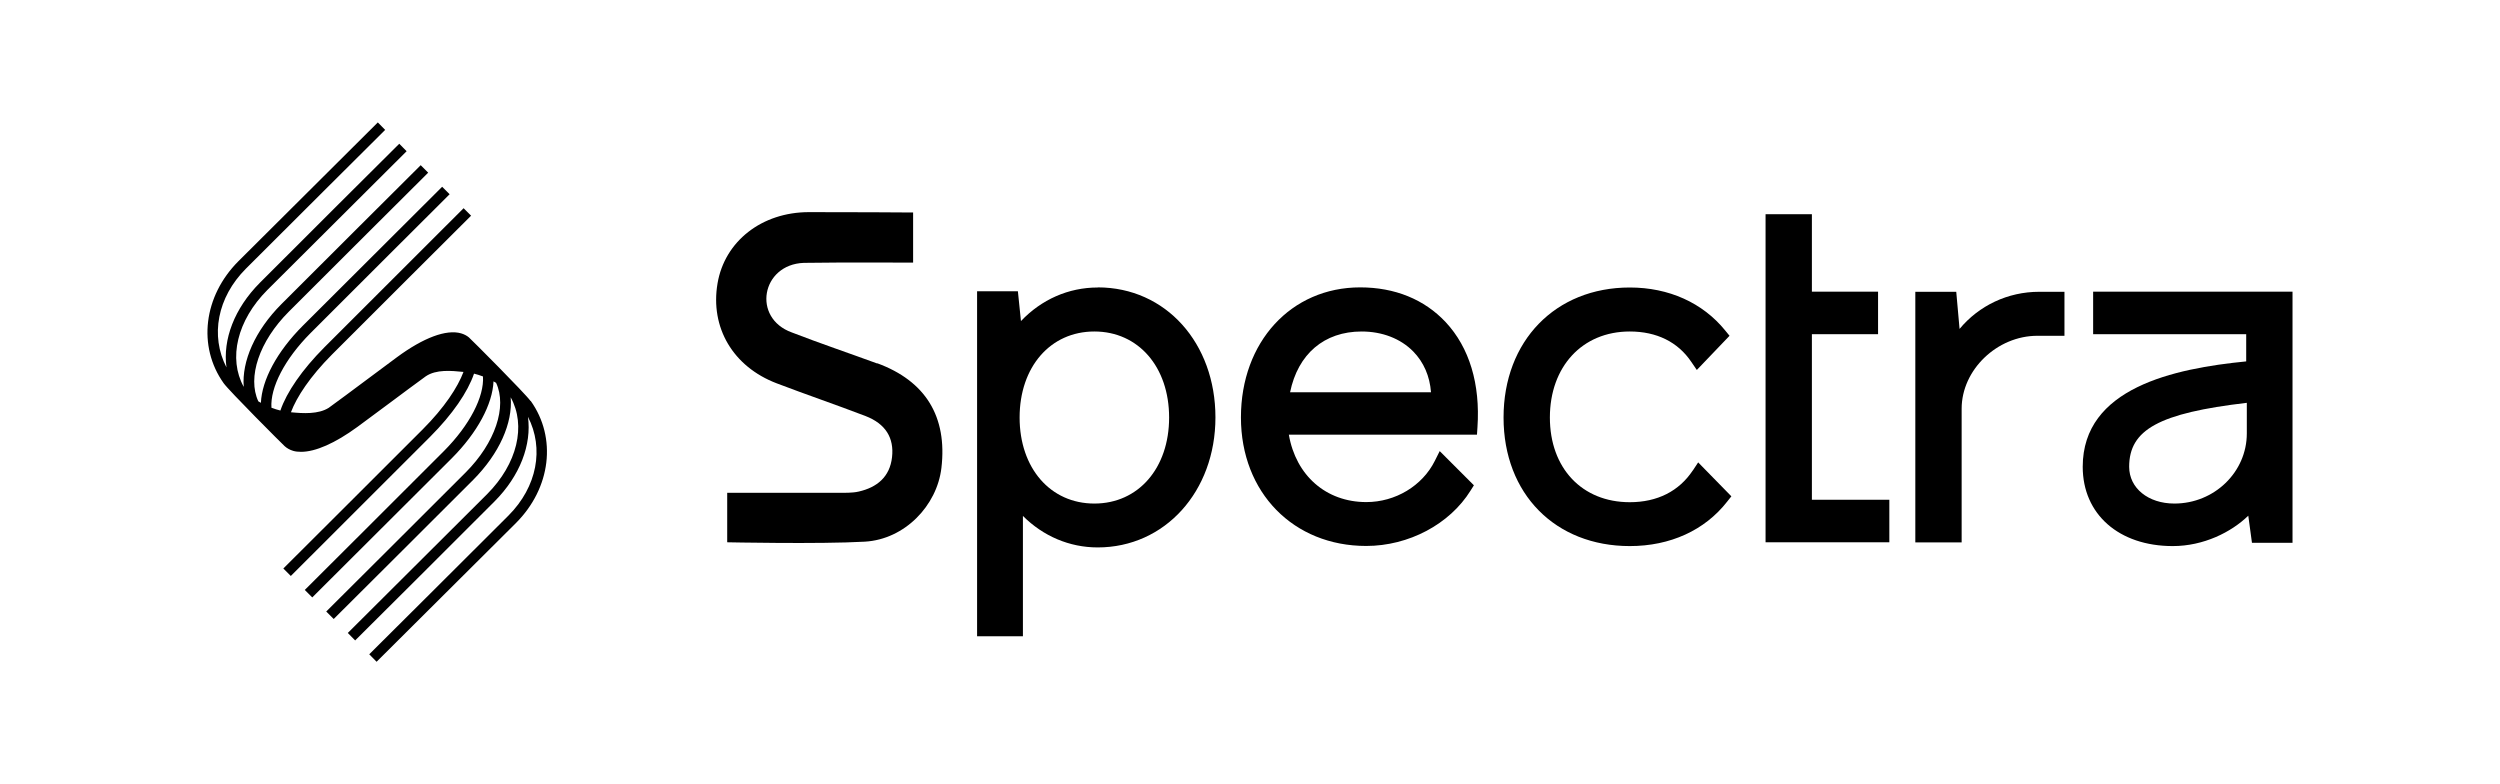
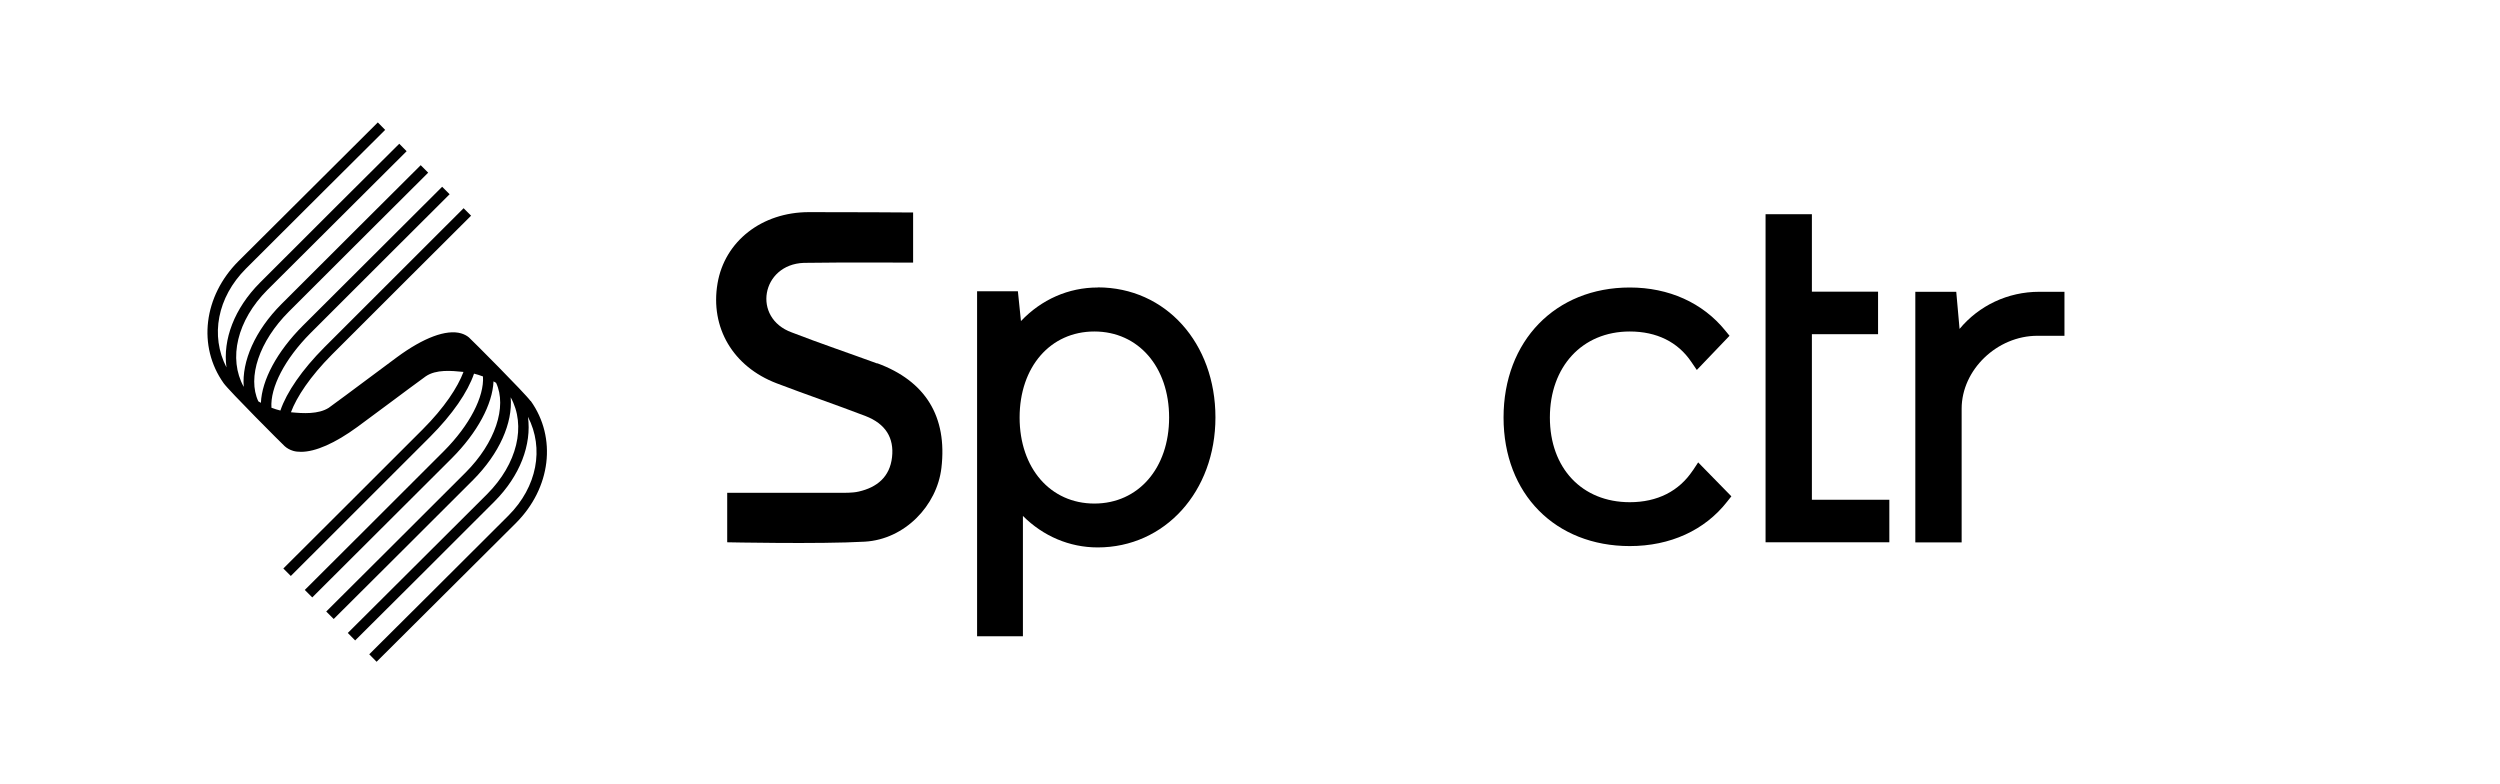
<svg xmlns="http://www.w3.org/2000/svg" id="Capa_1" data-name="Capa 1" viewBox="0 0 204 64">
  <g>
    <path d="M89.57,23.46c-2.38,0-4.59.98-6.26,2.74l-.25-2.43h-3.33v28.15h3.74v-9.82c1.65,1.65,3.8,2.57,6.1,2.57,5.48,0,9.61-4.56,9.61-10.61s-4.04-10.61-9.61-10.61ZM89.3,41.09c-3.59,0-6.1-2.89-6.1-7.02s2.51-7.02,6.1-7.02,6.1,2.89,6.1,7.02-2.51,7.02-6.1,7.02Z" />
-     <path d="M117.97,26.29c-1.74-1.86-4.15-2.84-6.98-2.84-5.64,0-9.73,4.46-9.73,10.61s4.3,10.49,10.22,10.49c3.47,0,6.81-1.77,8.52-4.52l.27-.43-2.79-2.79-.4.8c-1.02,2.04-3.22,3.36-5.59,3.36-3.29,0-5.75-2.18-6.32-5.5h15.35l.04-.6c.24-3.54-.66-6.51-2.59-8.58ZM105.27,32.01c.64-3.12,2.78-4.96,5.84-4.96,1.68,0,3.18.58,4.21,1.63.86.88,1.35,2.02,1.45,3.33h-11.5Z" />
    <path d="M138.13,38.39c-1.12,1.69-2.89,2.59-5.14,2.59-3.9,0-6.52-2.78-6.52-6.91s2.62-7.02,6.52-7.02c2.2,0,3.93.86,5.02,2.48l.45.66,2.67-2.79-.36-.44c-1.83-2.25-4.59-3.5-7.78-3.5-6.07,0-10.3,4.36-10.3,10.61s4.24,10.49,10.3,10.49c3.3,0,6.12-1.29,7.94-3.62l.35-.44-2.71-2.77-.44.67Z" />
    <polygon points="147.85 27.27 153.25 27.27 153.25 23.8 147.85 23.8 147.85 17.48 144.07 17.48 144.07 44.25 154.17 44.25 154.17 40.78 147.85 40.78 147.85 27.27" />
    <path d="M159.9,26.84l-.27-3.03h-3.34v20.45h3.78v-10.91c0-3.17,2.89-5.95,6.18-5.95h2.21v-3.59h-2.06c-2.57,0-4.92,1.13-6.5,3.03Z" />
-     <path d="M170.8,23.8v3.47h12.49v2.22c-5.9.58-13.34,2.16-13.34,8.6,0,3.87,2.95,6.47,7.35,6.47,2.51,0,4.77-1.13,6.16-2.48l.3,2.21h3.31v-20.49h-16.27ZM183.34,35.37c0,3.15-2.65,5.72-5.91,5.72-2.14,0-3.69-1.26-3.69-3,0-3.03,2.44-4.38,9.6-5.22v2.5Z" />
    <path d="M71.58,29.66c-2.32-.85-4.66-1.64-6.96-2.53-3.28-1.18-2.49-5.55.97-5.68,2.99-.05,8.92-.02,8.92-.02v-4.09s-5.81-.04-8.5-.03c-3.85,0-6.88,2.38-7.46,5.82-.61,3.6,1.26,6.79,4.83,8.15,2.41.92,4.85,1.75,7.25,2.67,1.63.63,2.34,1.78,2.16,3.36-.18,1.61-1.23,2.46-2.71,2.8-.57.13-1.18.1-1.77.1-2.95,0-8.97,0-8.97,0v4.04s7.53.16,11.23-.05c3.26-.19,5.89-2.94,6.25-6.02.49-4.18-1.29-7.09-5.24-8.54Z" />
  </g>
  <path d="M43.29,32.72c-.43-.61-4.83-5.02-5.03-5.19-.18-.15-.4-.26-.64-.33-1.2-.34-3.06.35-5.23,1.95-.92.68-1.85,1.37-2.77,2.06-.93.7-1.87,1.39-2.8,2.07-.84.53-2.09.46-3.08.36.47-1.25,1.56-2.91,3.34-4.7,1.9-1.91,11.36-11.34,11.36-11.34l-.61-.61s-9.46,9.44-11.36,11.35c-1.82,1.83-3.08,3.66-3.59,5.16-.25-.06-.49-.14-.73-.23-.11-1.64,1.08-3.97,3.18-6.08,1.9-1.91,11.36-11.34,11.36-11.34l-.61-.61s-9.46,9.44-11.37,11.34c-2.12,2.12-3.34,4.44-3.42,6.29-.07-.04-.14-.08-.21-.12-.91-1.95.07-4.9,2.49-7.32,1.9-1.91,11.37-11.34,11.37-11.34l-.61-.61s-9.47,9.43-11.37,11.34c-2.15,2.16-3.24,4.66-3.07,6.75-1.28-2.31-.54-5.43,1.92-7.9,1.88-1.88,11.28-11.24,11.37-11.33l-.6-.61c-.1.09-9.49,9.45-11.37,11.34-2.09,2.1-3.04,4.64-2.73,6.91-1.33-2.58-.75-5.71,1.58-8.05,1.88-1.89,11.28-11.24,11.37-11.33l-.6-.61c-.09.09-9.5,9.45-11.38,11.33-2.84,2.85-3.34,6.94-1.2,9.95.44.62,4.8,4.98,4.98,5.14.19.17.42.3.69.38.2.06.41.08.65.08,1.17,0,2.77-.7,4.59-2.03.93-.68,1.85-1.37,2.78-2.06.93-.69,1.86-1.39,2.8-2.07.85-.58,2.09-.46,3.08-.36-.47,1.25-1.55,2.91-3.34,4.7-1.9,1.91-11.36,11.34-11.36,11.34l.61.61s9.46-9.44,11.36-11.35c1.83-1.83,3.08-3.66,3.59-5.16.25.06.49.14.73.23.11,1.64-1.08,3.97-3.18,6.08-1.9,1.91-11.36,11.34-11.36,11.34l.61.61s9.46-9.44,11.37-11.34c2.12-2.12,3.34-4.44,3.42-6.29.07.04.14.08.21.12.91,1.95-.07,4.9-2.49,7.32-1.9,1.91-11.37,11.34-11.37,11.34l.61.61s9.47-9.43,11.37-11.34c2.15-2.16,3.25-4.66,3.07-6.75,1.28,2.31.54,5.43-1.92,7.9-1.88,1.88-11.28,11.24-11.37,11.33l.6.61c.1-.09,9.49-9.45,11.37-11.34,2.09-2.1,3.04-4.64,2.73-6.91,1.33,2.58.75,5.71-1.58,8.05-1.88,1.89-11.28,11.24-11.37,11.33l.6.61c.09-.09,9.5-9.45,11.38-11.33,2.84-2.85,3.34-6.94,1.2-9.95Z" />
</svg>